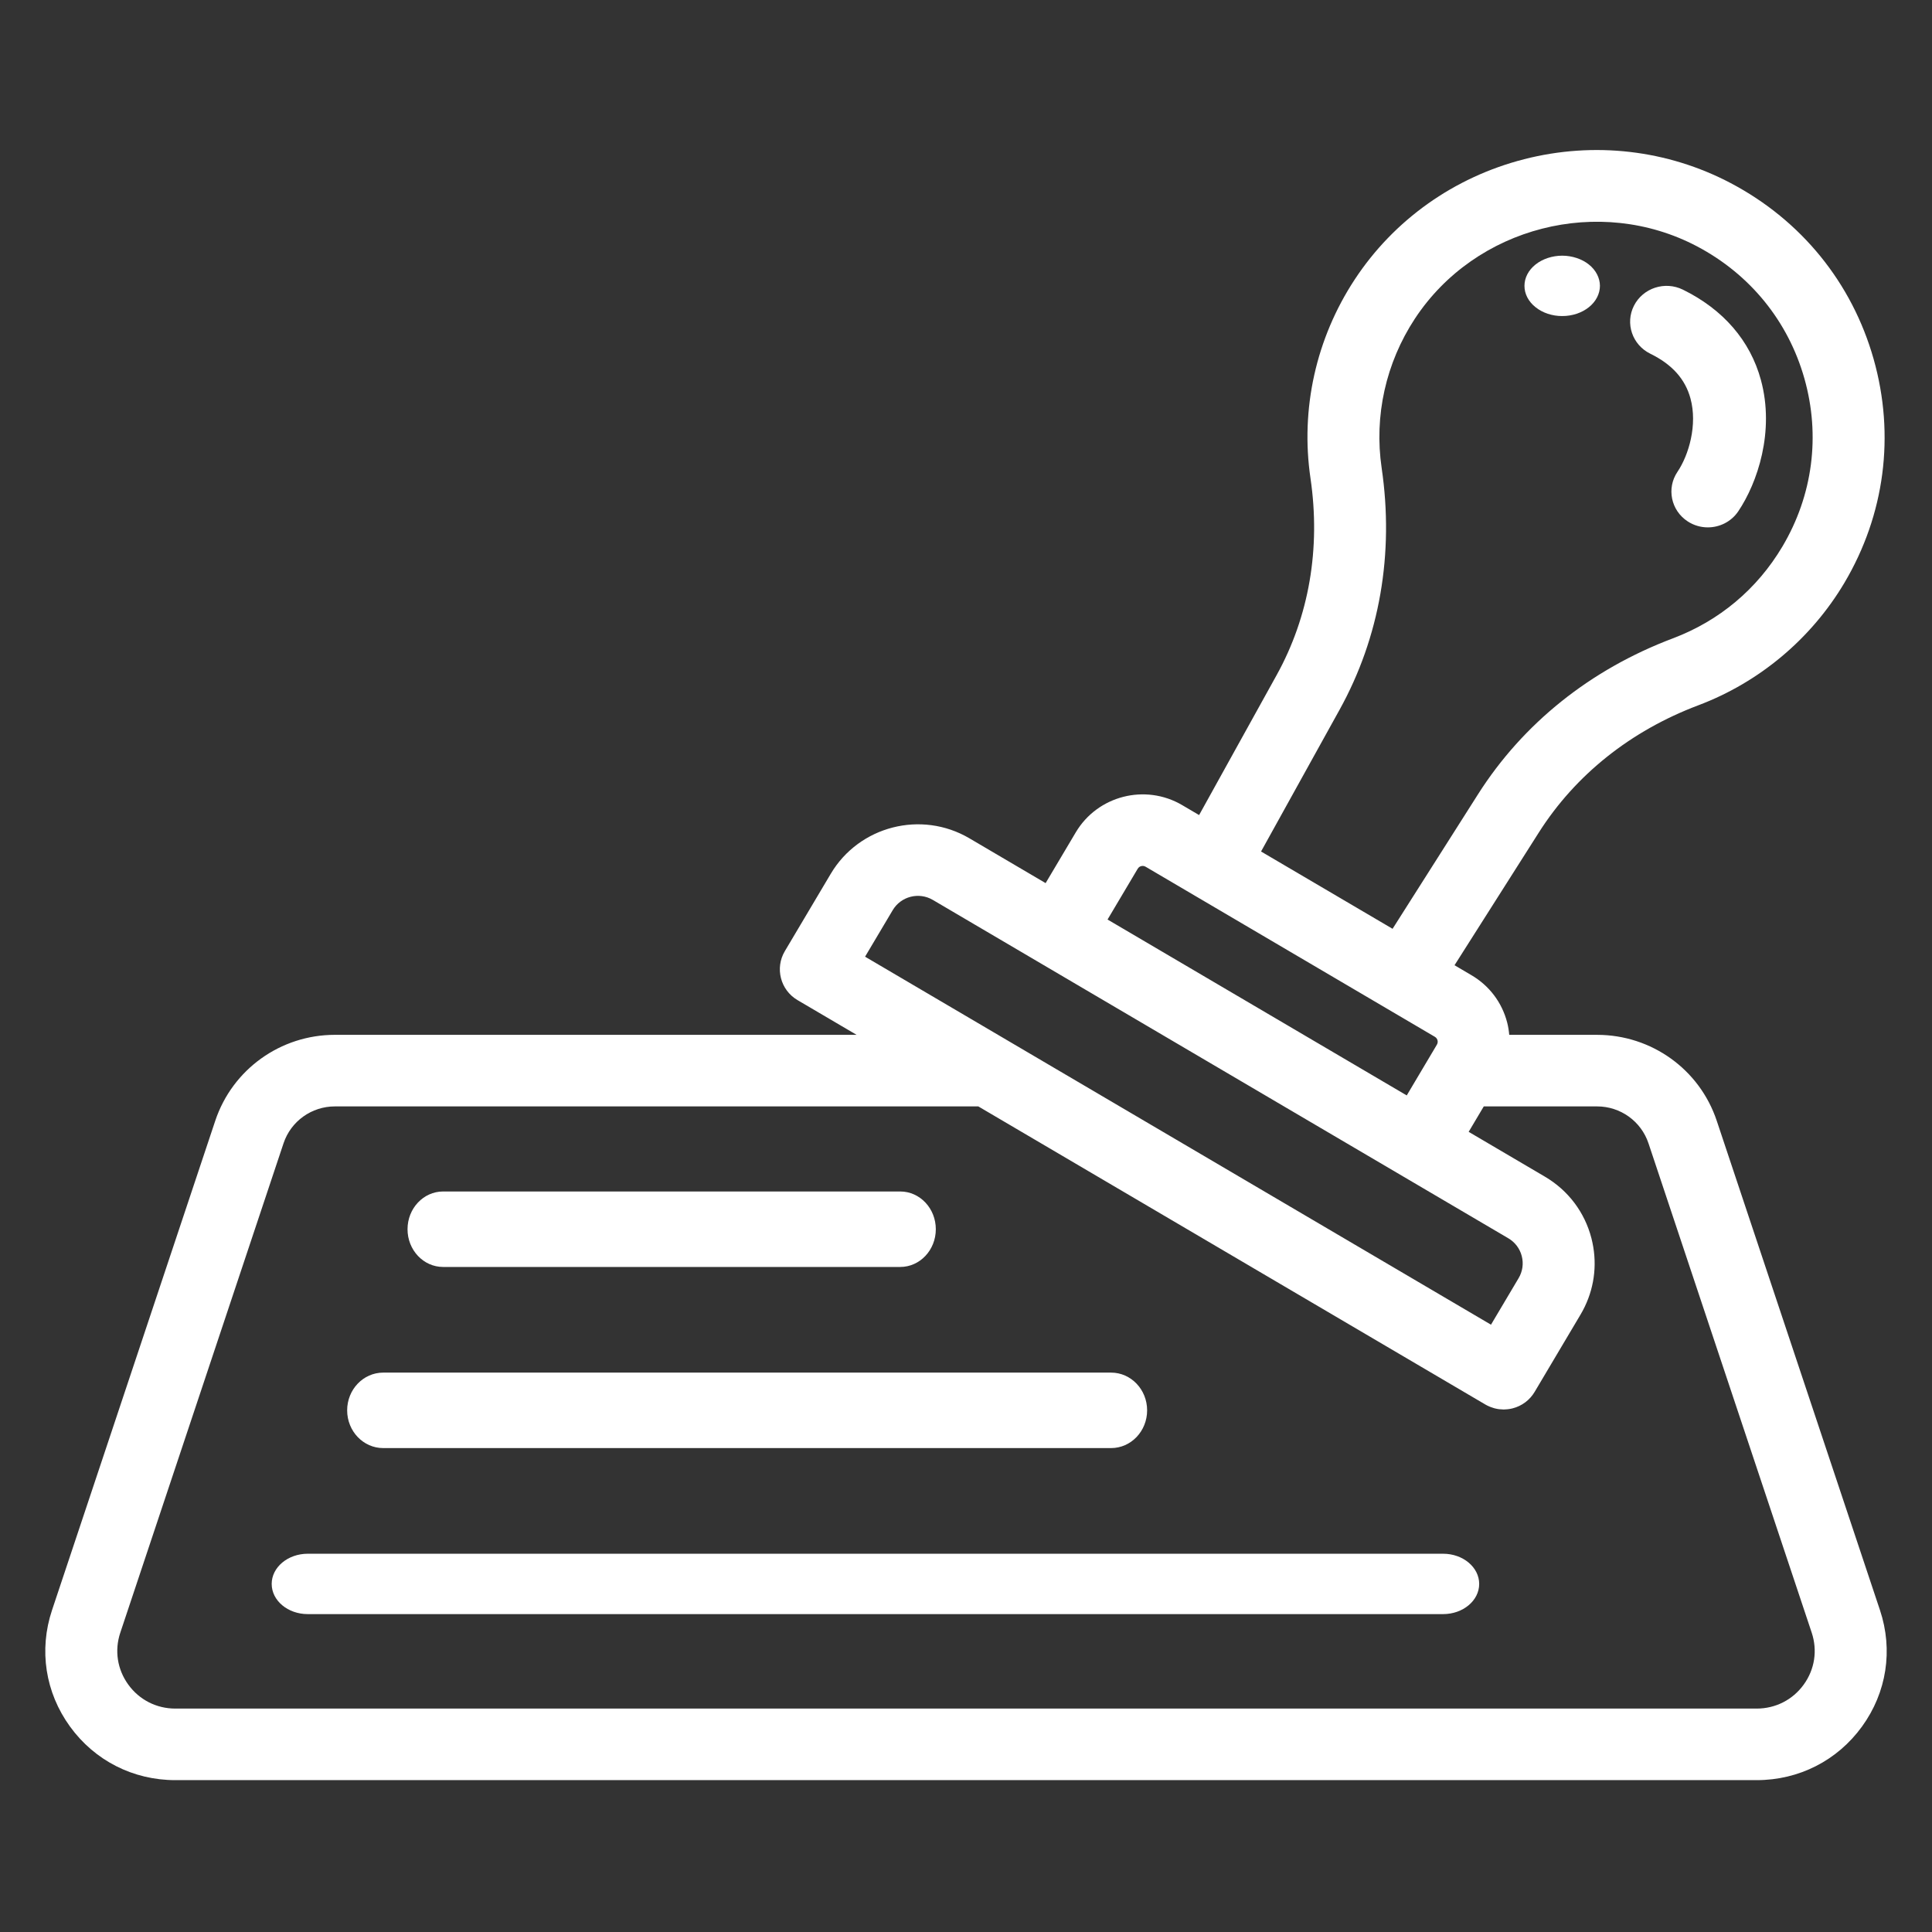
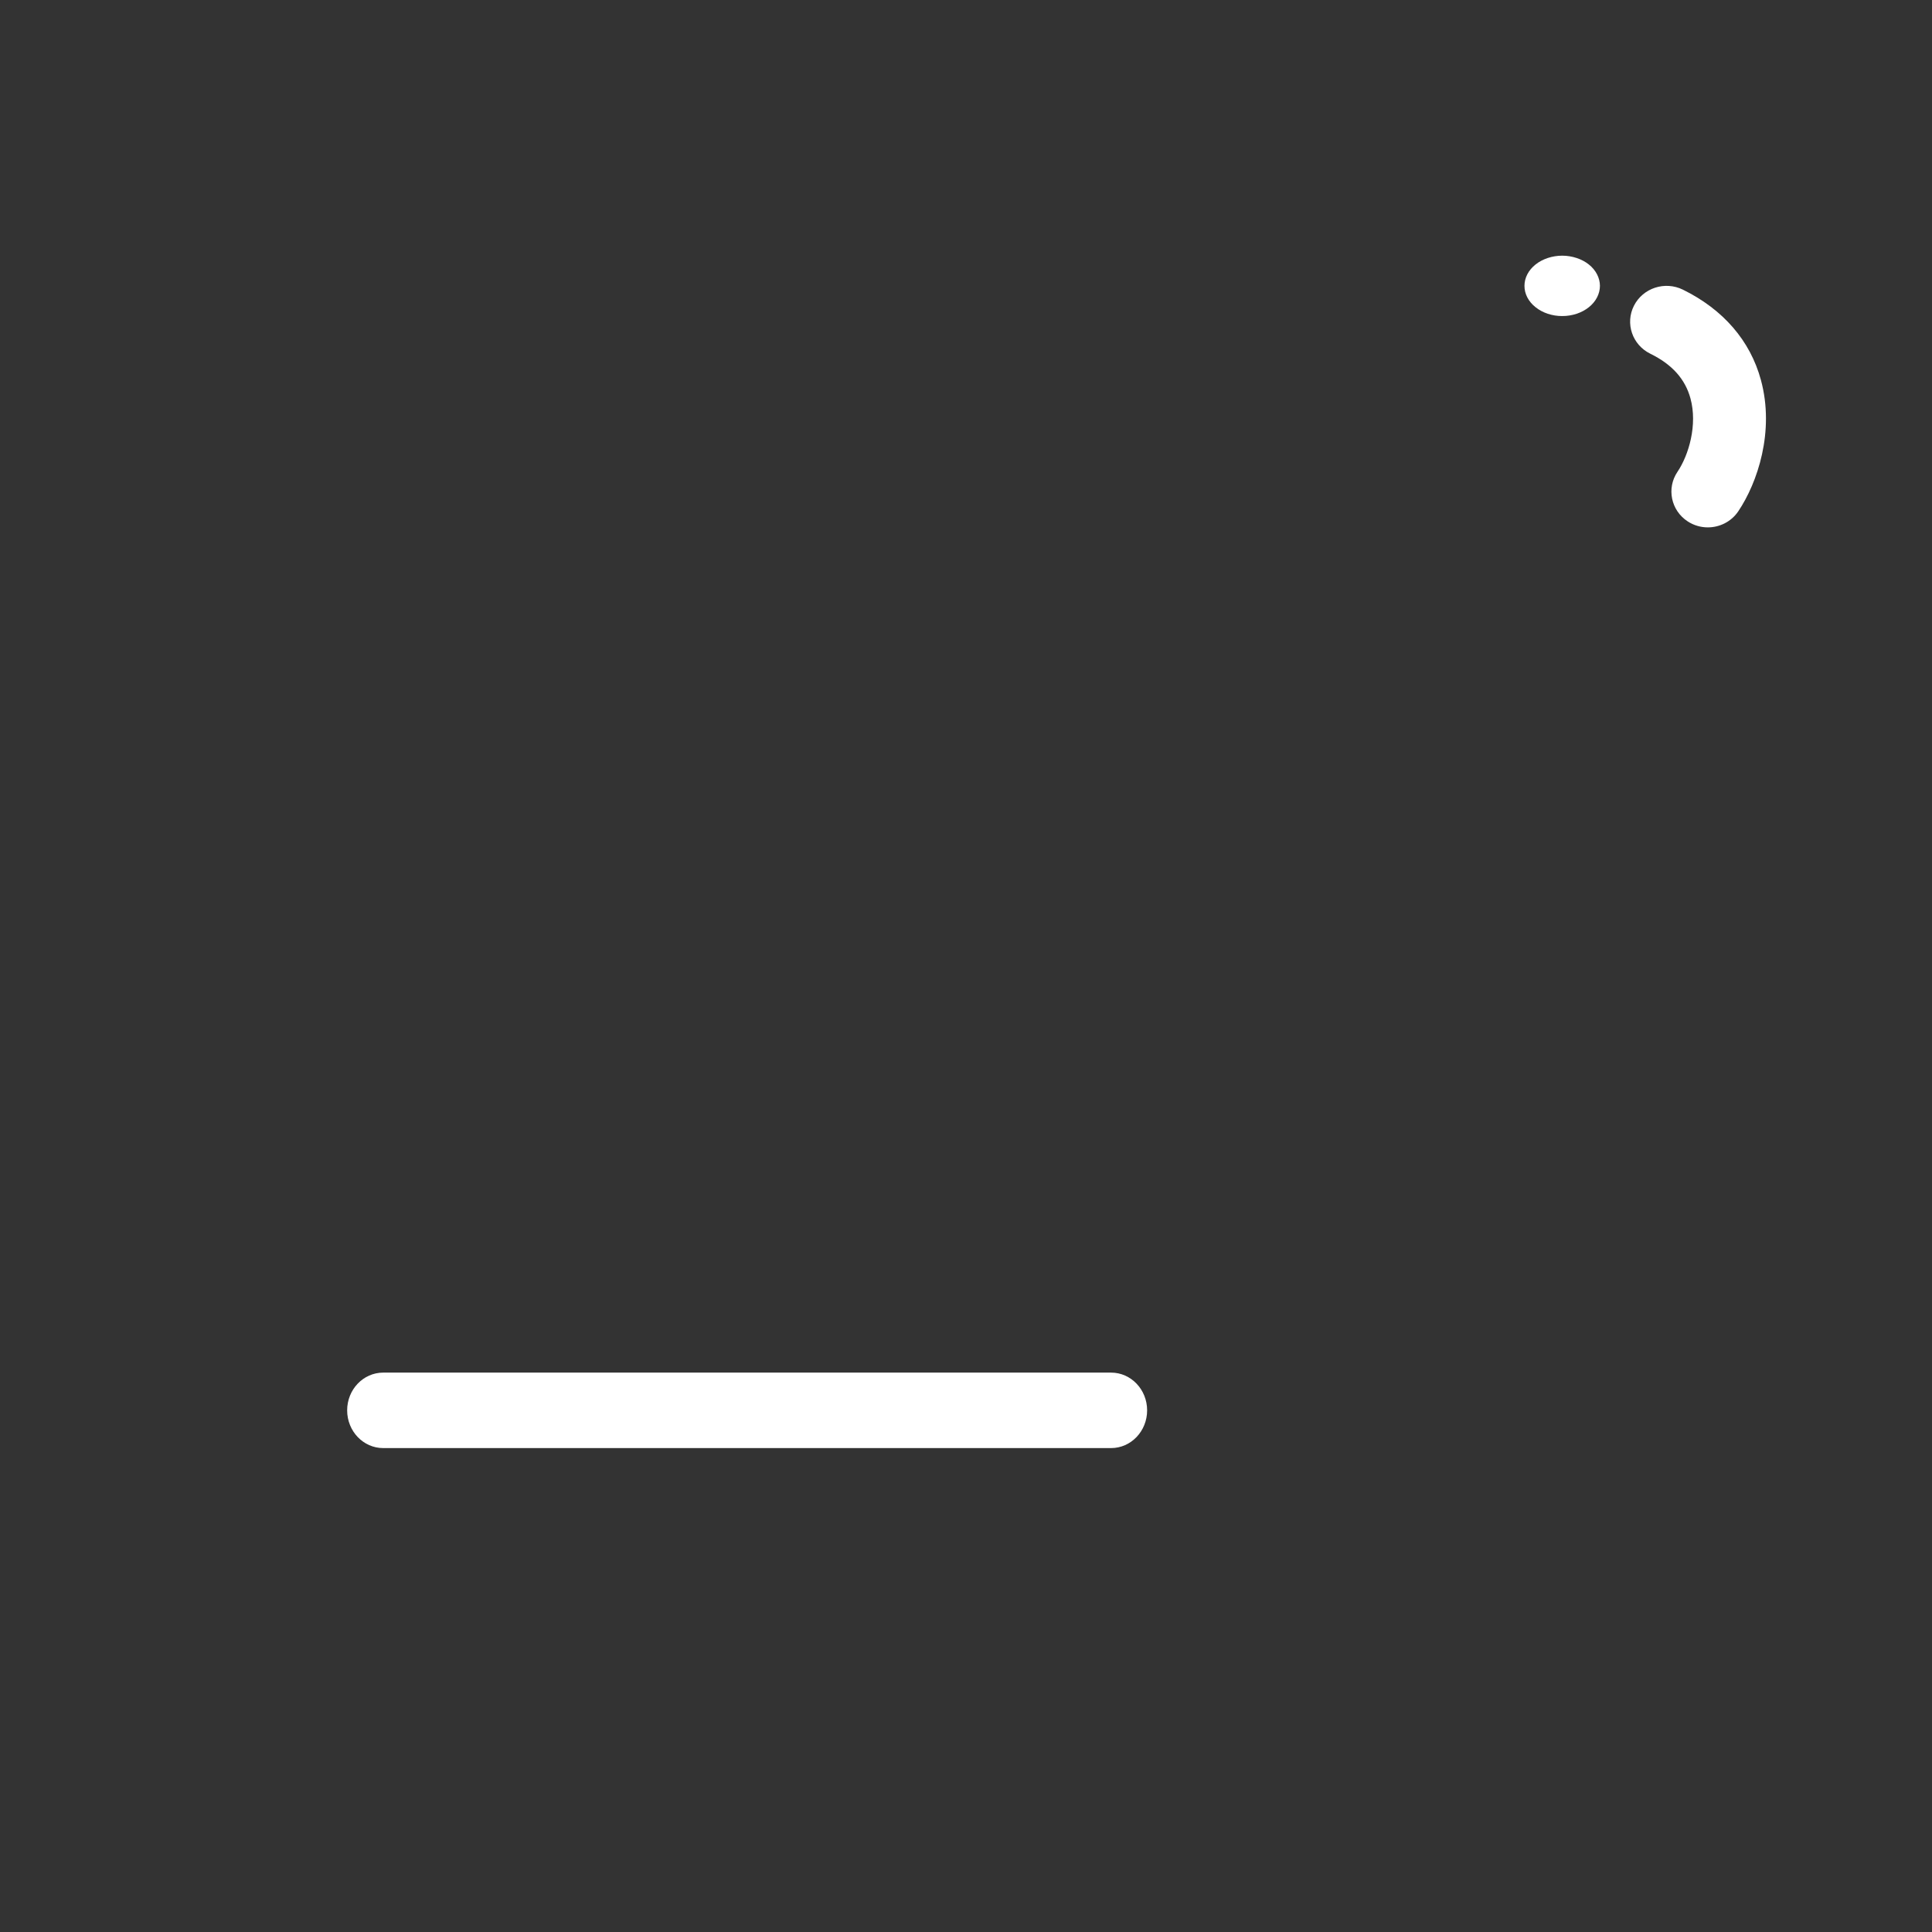
<svg xmlns="http://www.w3.org/2000/svg" width="128" height="128" viewBox="0 0 128 128" fill="none">
  <rect x="0" y="0" width="128" height="128" fill="#333333" stroke="none" />
-   <path d="M124.553 106.676L113.739 74.255C112.603 70.849 109.416 68.561 105.808 68.561H99.991C99.966 68.287 99.924 68.013 99.854 67.743C99.511 66.417 98.671 65.304 97.487 64.609L96.366 63.949L101.949 55.159C104.378 51.335 108.035 48.418 112.524 46.725C116.559 45.203 119.991 42.325 122.191 38.623C124.873 34.106 125.562 28.838 124.132 23.786C122.702 18.738 119.343 14.601 114.673 12.136C110.48 9.924 105.615 9.36 100.977 10.548C96.337 11.736 92.352 14.566 89.753 18.518C87.189 22.418 86.149 27.094 86.823 31.685C87.506 36.336 86.73 40.847 84.579 44.73L79.444 54L78.323 53.341C75.879 51.904 72.717 52.713 71.273 55.145L69.275 58.509L64.224 55.539C61.042 53.668 56.922 54.722 55.041 57.889L51.999 63.013C51.329 64.14 51.705 65.594 52.838 66.26L56.751 68.56H22.192C18.585 68.56 15.398 70.849 14.261 74.255L3.447 106.676C2.566 109.319 3 112.129 4.637 114.387C6.274 116.644 8.819 117.939 11.617 117.939H116.383C119.181 117.939 121.726 116.644 123.363 114.387C125 112.129 125.434 109.319 124.553 106.676ZM88.752 47.019C91.409 42.222 92.372 36.682 91.537 30.998C91.032 27.554 91.815 24.044 93.74 21.113C97.753 15.013 105.966 12.91 112.44 16.325C115.948 18.178 118.472 21.283 119.545 25.073C120.619 28.864 120.101 32.82 118.088 36.211C116.414 39.03 113.905 41.133 110.834 42.292C105.372 44.352 100.907 47.926 97.921 52.625L92.261 61.536L91.825 61.279L83.548 56.414L88.752 47.019ZM73.378 60.921L75.375 57.558C75.442 57.445 75.539 57.4 75.609 57.383C75.679 57.364 75.785 57.357 75.899 57.423L85.481 63.057L91.828 66.789C91.829 66.789 91.829 66.789 91.829 66.79L95.063 68.691C95.176 68.757 95.22 68.854 95.238 68.924C95.257 68.993 95.264 69.1 95.197 69.212L94.895 69.722C94.894 69.723 94.893 69.724 94.892 69.726L93.2 72.575L73.378 60.921ZM59.144 60.301C59.688 59.385 60.879 59.08 61.8 59.621L68.901 63.796L68.902 63.797L80.865 70.831L99.93 82.039C100.376 82.301 100.693 82.721 100.821 83.22C100.95 83.719 100.876 84.237 100.612 84.681L98.782 87.764L66.679 68.89C66.679 68.889 66.679 68.889 66.678 68.889L57.313 63.383L59.144 60.301ZM119.499 111.612C118.768 112.62 117.632 113.198 116.383 113.198H11.617C10.368 113.198 9.232 112.62 8.501 111.612C7.77 110.604 7.576 109.349 7.97 108.169L18.784 75.749C19.272 74.285 20.641 73.302 22.192 73.302H64.815L98.409 93.053C98.492 93.102 98.579 93.144 98.666 93.181C98.691 93.193 98.717 93.203 98.743 93.213C98.809 93.239 98.877 93.262 98.945 93.282C98.972 93.29 98.997 93.298 99.022 93.305C99.112 93.328 99.204 93.347 99.296 93.36C99.313 93.362 99.33 93.362 99.347 93.365C99.424 93.373 99.501 93.379 99.579 93.38C99.593 93.381 99.607 93.382 99.621 93.382C99.639 93.382 99.656 93.38 99.674 93.38C99.736 93.378 99.797 93.374 99.859 93.368C99.888 93.365 99.918 93.363 99.948 93.358C100.037 93.346 100.127 93.331 100.215 93.307C100.827 93.152 101.352 92.759 101.673 92.217L104.715 87.094C105.524 85.731 105.816 84.162 105.559 82.62C105.526 82.425 105.486 82.231 105.437 82.039C104.991 80.313 103.895 78.863 102.354 77.957L97.303 74.987L98.304 73.302H105.808C107.359 73.302 108.728 74.285 109.217 75.749L120.031 108.169V108.17C120.423 109.349 120.23 110.604 119.499 111.612Z" fill="white" />
  <path d="M109.336 23.434C110.777 24.14 111.648 25.11 111.998 26.397C112.475 28.152 111.886 30.147 111.137 31.259C110.4 32.35 110.705 33.822 111.816 34.545C112.226 34.812 112.69 34.94 113.148 34.94C113.93 34.94 114.699 34.566 115.163 33.878C116.435 31.991 117.592 28.581 116.664 25.172C115.957 22.572 114.17 20.503 111.496 19.19C110.303 18.605 108.853 19.079 108.255 20.251C107.659 21.423 108.142 22.847 109.336 23.434Z" fill="white" />
  <path d="M101.189 19.705C101.252 19.825 101.329 19.942 101.42 20.049C101.512 20.16 101.617 20.261 101.733 20.353C101.847 20.445 101.975 20.529 102.113 20.603C102.247 20.675 102.392 20.738 102.542 20.788C102.695 20.838 102.852 20.875 103.01 20.901C103.172 20.928 103.337 20.939 103.5 20.939C103.663 20.939 103.828 20.928 103.988 20.901C104.148 20.875 104.305 20.838 104.455 20.788C104.607 20.738 104.753 20.675 104.887 20.603C105.025 20.529 105.152 20.445 105.267 20.353C105.383 20.261 105.487 20.16 105.578 20.049C105.668 19.942 105.745 19.825 105.808 19.705C105.87 19.584 105.918 19.457 105.95 19.331C105.982 19.201 106 19.069 106 18.939C106 18.809 105.982 18.677 105.95 18.549C105.918 18.421 105.87 18.295 105.808 18.174C105.745 18.052 105.668 17.937 105.578 17.829C105.487 17.719 105.383 17.616 105.267 17.525C105.152 17.433 105.025 17.348 104.887 17.276C104.753 17.205 104.607 17.143 104.455 17.093C104.305 17.043 104.148 17.005 103.988 16.979C103.665 16.926 103.332 16.926 103.01 16.979C102.852 17.005 102.695 17.043 102.542 17.093C102.392 17.143 102.247 17.205 102.113 17.276C101.975 17.348 101.847 17.433 101.733 17.525C101.617 17.616 101.512 17.719 101.42 17.829C101.329 17.937 101.252 18.052 101.189 18.174C101.127 18.295 101.079 18.421 101.047 18.549C101.015 18.677 101 18.809 101 18.939C101 19.069 101.015 19.201 101.047 19.331C101.079 19.457 101.127 19.583 101.189 19.705Z" fill="white" />
-   <path d="M29.356 83.939H59.644C60.945 83.939 62 82.82 62 81.44C62 80.059 60.945 78.939 59.644 78.939H29.356C28.055 78.939 27 80.059 27 81.44C27 82.82 28.055 83.939 29.356 83.939Z" fill="white" />
  <path d="M25.388 95.939H73.612C74.931 95.939 76 94.82 76 93.439C76 92.059 74.931 90.939 73.612 90.939H25.388C24.069 90.939 23 92.059 23 93.439C23 94.82 24.069 95.939 25.388 95.939Z" fill="white" />
-   <path d="M95.609 102.939H20.391C19.07 102.939 18 103.836 18 104.939C18 106.044 19.07 106.939 20.391 106.939H95.609C96.929 106.939 98 106.044 98 104.939C98 103.836 96.929 102.939 95.609 102.939Z" fill="white" />
</svg>